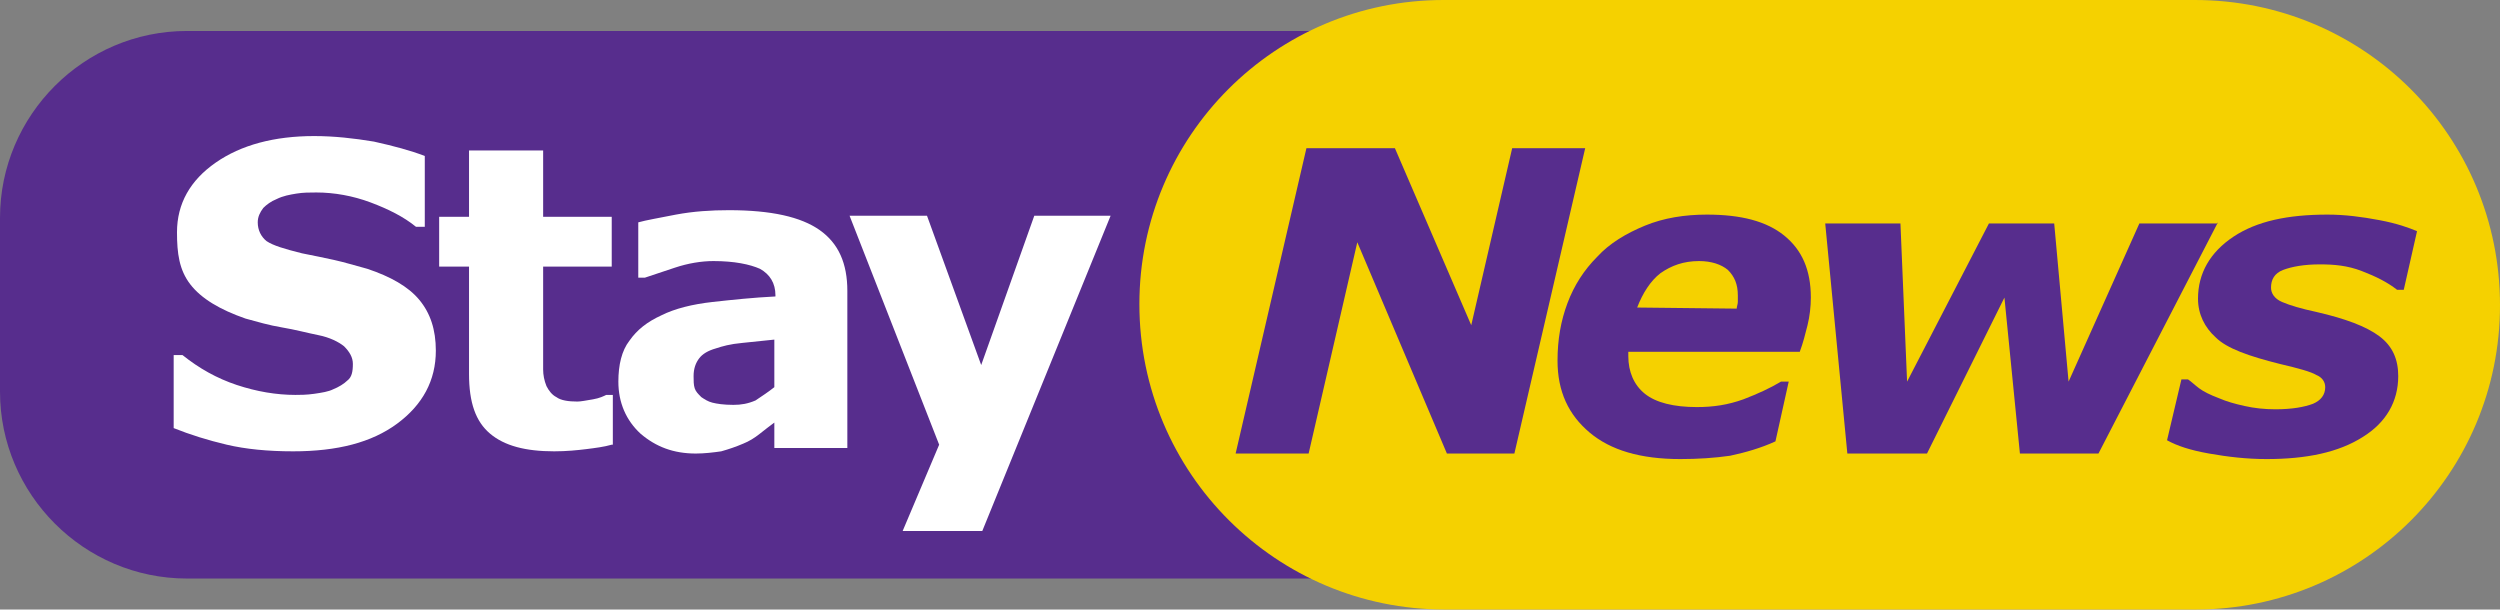
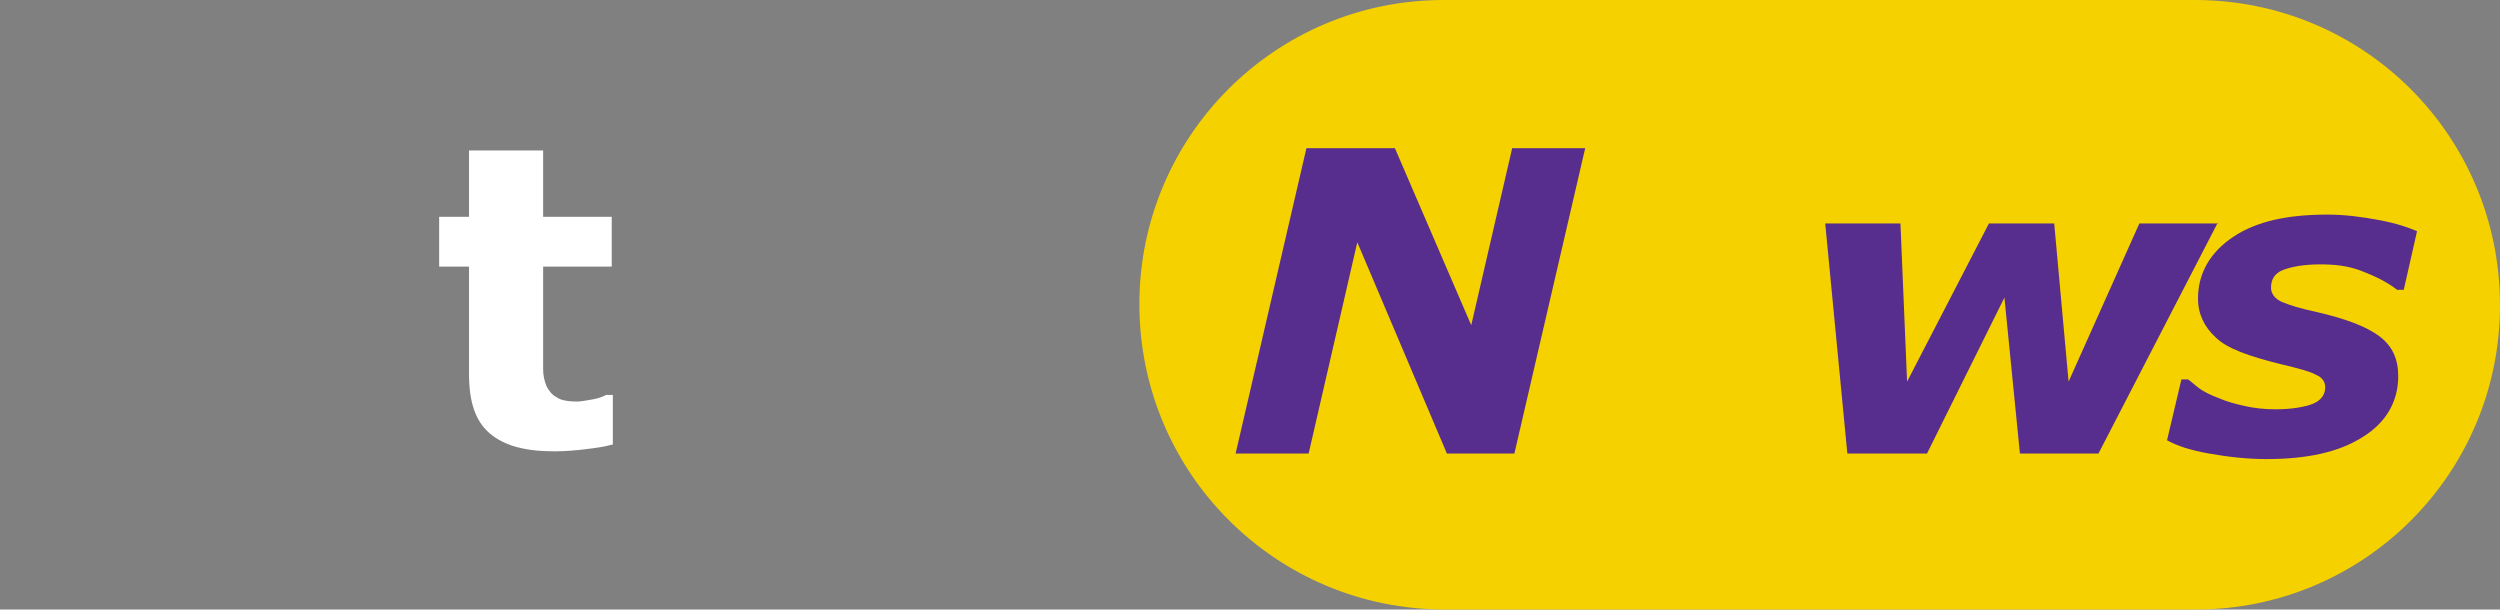
<svg xmlns="http://www.w3.org/2000/svg" version="1.1" id="圖層_1" x="0px" y="0px" width="226px" height="55.1px" viewBox="0 0 226 55.1" style="enable-background:new 0 0 226 55.1;" xml:space="preserve">
  <rect x="0" y="0" width="226" height="55.1" fill="#808080" stroke="none" />
  <style type="text/css">
	.st0{fill:#572D8D;}
	.st1{fill:#F5D100;}
	.st2{fill:#FFFFFF;}
</style>
  <g>
-     <path class="st0" d="M182.5,52.3H16.9C7.6,52.3,0,44.7,0,35.4V19.7C0,10.4,7.6,2.8,16.9,2.8h165.6c9.3,0,16.9,7.6,16.9,16.9v15.7   C199.4,44.7,191.8,52.3,182.5,52.3z" />
    <path class="st1" d="M198.5,55.1h-67.9c-15.2,0-27.6-12.3-27.6-27.6l0,0C103,12.3,115.3,0,130.5,0h67.9C213.7,0,226,12.3,226,27.6   l0,0C226,42.8,213.7,55.1,198.5,55.1z" />
    <g>
-       <path class="st2" d="M39.4,31.7c0,2.7-1.2,4.9-3.5,6.6s-5.4,2.5-9.4,2.5c-2.3,0-4.3-0.2-6-0.6c-1.7-0.4-3.3-0.9-4.8-1.5v-6.6h0.8    c1.5,1.2,3.1,2.1,4.9,2.7s3.6,0.9,5.3,0.9c0.4,0,1,0,1.7-0.1s1.3-0.2,1.7-0.4c0.5-0.2,1-0.5,1.3-0.8c0.4-0.3,0.5-0.8,0.5-1.5    c0-0.6-0.3-1.1-0.8-1.6c-0.5-0.4-1.3-0.8-2.3-1s-2.1-0.5-3.3-0.7c-1.2-0.2-2.2-0.5-3.3-0.8c-2.3-0.8-4-1.8-5-3.1S16,22.9,16,21    c0-2.6,1.2-4.7,3.5-6.3s5.3-2.4,8.9-2.4c1.8,0,3.6,0.2,5.4,0.5c1.8,0.4,3.3,0.8,4.6,1.3v6.4h-0.8c-1.1-0.9-2.5-1.6-4.1-2.2    c-1.6-0.6-3.3-0.9-4.9-0.9c-0.6,0-1.2,0-1.8,0.1S25.6,17.7,25,18c-0.5,0.2-0.9,0.5-1.2,0.8c-0.3,0.4-0.5,0.8-0.5,1.3    c0,0.7,0.3,1.3,0.8,1.7c0.6,0.4,1.6,0.7,3.2,1.1c1,0.2,2,0.4,2.9,0.6s1.9,0.5,3,0.8c2.1,0.7,3.7,1.6,4.7,2.8    C38.9,28.3,39.4,29.8,39.4,31.7z" />
      <path class="st2" d="M55.3,40.2c-0.7,0.2-1.5,0.3-2.3,0.4c-0.8,0.1-1.8,0.2-2.9,0.2c-2.6,0-4.5-0.5-5.8-1.6s-1.9-2.8-1.9-5.4v-9.7    h-2.7v-4.5h2.7v-6h6.7v6h6.2v4.5h-6.2v7.4c0,0.7,0,1.4,0,1.9s0.1,1,0.3,1.5c0.2,0.4,0.5,0.8,0.9,1c0.4,0.3,1.1,0.4,1.9,0.4    c0.3,0,0.8-0.1,1.4-0.2c0.6-0.1,1-0.3,1.2-0.4h0.6v4.5H55.3z" />
-       <path class="st2" d="M70,38.2c-0.4,0.3-0.8,0.6-1.3,1s-1,0.7-1.5,0.9c-0.7,0.3-1.3,0.5-2,0.7c-0.7,0.1-1.5,0.2-2.3,0.2    c-2,0-3.6-0.6-5-1.8c-1.3-1.2-2-2.8-2-4.7c0-1.5,0.3-2.8,1-3.7c0.7-1,1.6-1.7,2.9-2.3c1.2-0.6,2.8-1,4.6-1.2s3.7-0.4,5.7-0.5v-0.1    c0-1.1-0.5-1.9-1.4-2.4c-0.9-0.4-2.3-0.7-4.2-0.7c-1.1,0-2.3,0.2-3.5,0.6s-2.1,0.7-2.7,0.9h-0.6v-5c0.7-0.2,1.9-0.4,3.4-0.7    c1.6-0.3,3.2-0.4,4.8-0.4c3.8,0,6.5,0.6,8.2,1.8c1.7,1.2,2.5,3,2.5,5.5v14.2H70V38.2z M70,35v-4.3c-0.9,0.1-1.9,0.2-2.9,0.3    c-1.1,0.1-1.8,0.3-2.4,0.5c-0.7,0.2-1.2,0.5-1.5,0.9s-0.5,0.9-0.5,1.6c0,0.4,0,0.8,0.1,1.1s0.3,0.5,0.6,0.8c0.3,0.2,0.6,0.4,1,0.5    s1,0.2,1.9,0.2c0.7,0,1.3-0.1,2-0.4C68.9,35.8,69.5,35.4,70,35z" />
-       <path class="st2" d="M88.7,33l4.8-13.5h6.9L88.8,48h-7.2l3.3-7.8l-8.1-20.7h7L88.7,33z" />
    </g>
    <g>
      <path class="st0" d="M136.9,41h-6.1l-8.1-19.1L118.3,41h-6.6l6.4-27.6h8l6.9,16l3.7-16h6.6L136.9,41z" />
-       <path class="st0" d="M151.9,41.5c-3.6,0-6.3-0.8-8.2-2.4c-1.9-1.6-2.9-3.7-2.9-6.5c0-1.9,0.3-3.6,0.9-5.2c0.6-1.6,1.5-3,2.7-4.2    c1.1-1.2,2.6-2.1,4.3-2.8c1.7-0.7,3.6-1,5.6-1c3.1,0,5.4,0.6,7,1.9s2.4,3.1,2.4,5.6c0,0.8-0.1,1.7-0.3,2.5s-0.4,1.6-0.7,2.4h-15.5    c0,0.1,0,0.1,0,0.2c0,0.1,0,0.1,0,0.2c0,1.4,0.5,2.6,1.5,3.4c1,0.8,2.6,1.2,4.7,1.2c1.5,0,2.8-0.2,4.2-0.7c1.3-0.5,2.4-1,3.4-1.6    h0.7l-1.2,5.4c-1.3,0.6-2.7,1-4.1,1.3C155,41.4,153.5,41.5,151.9,41.5z M157,27.9c0-0.2,0.1-0.4,0.1-0.6s0-0.4,0-0.6    c0-1-0.3-1.7-0.9-2.3c-0.6-0.5-1.5-0.8-2.6-0.8c-1.4,0-2.5,0.4-3.5,1.1c-0.9,0.7-1.6,1.8-2.1,3.1L157,27.9L157,27.9z" />
      <path class="st0" d="M200.5,20.1L189.7,41h-7.1l-1.4-14.1l-7,14.1H167l-2-20.8h6.8l0.6,14.3l7.4-14.3h5.9l1.3,14.3l6.4-14.3h7.1    V20.1z" />
      <path class="st0" d="M204.9,41.5c-1.8,0-3.5-0.2-5.2-0.5s-2.9-0.7-3.8-1.2l1.3-5.5h0.6c0.3,0.2,0.6,0.5,1,0.8s1,0.6,1.8,0.9    c0.7,0.3,1.4,0.5,2.3,0.7c0.9,0.2,1.8,0.3,2.8,0.3c1.5,0,2.6-0.2,3.4-0.5c0.7-0.3,1.1-0.8,1.1-1.5c0-0.5-0.3-0.9-0.8-1.1    c-0.5-0.3-1.6-0.6-3.3-1c-2.8-0.7-4.8-1.4-5.8-2.4c-1-0.9-1.6-2.1-1.6-3.5c0-2.3,1.1-4.2,3.2-5.6c2.1-1.4,4.9-2,8.5-2    c1.6,0,3.1,0.2,4.7,0.5c1.6,0.3,2.7,0.7,3.4,1l-1.2,5.3h-0.6c-0.9-0.7-1.9-1.2-3.2-1.7s-2.5-0.6-3.8-0.6c-1.4,0-2.5,0.2-3.3,0.5    s-1.1,0.9-1.1,1.6c0,0.5,0.3,1,1,1.3s1.7,0.6,3.1,0.9c2.6,0.6,4.5,1.3,5.7,2.2c1.2,0.9,1.7,2.1,1.7,3.6c0,2.3-1.1,4.2-3.2,5.5    C211.4,40.9,208.5,41.5,204.9,41.5z" />
    </g>
  </g>
</svg>